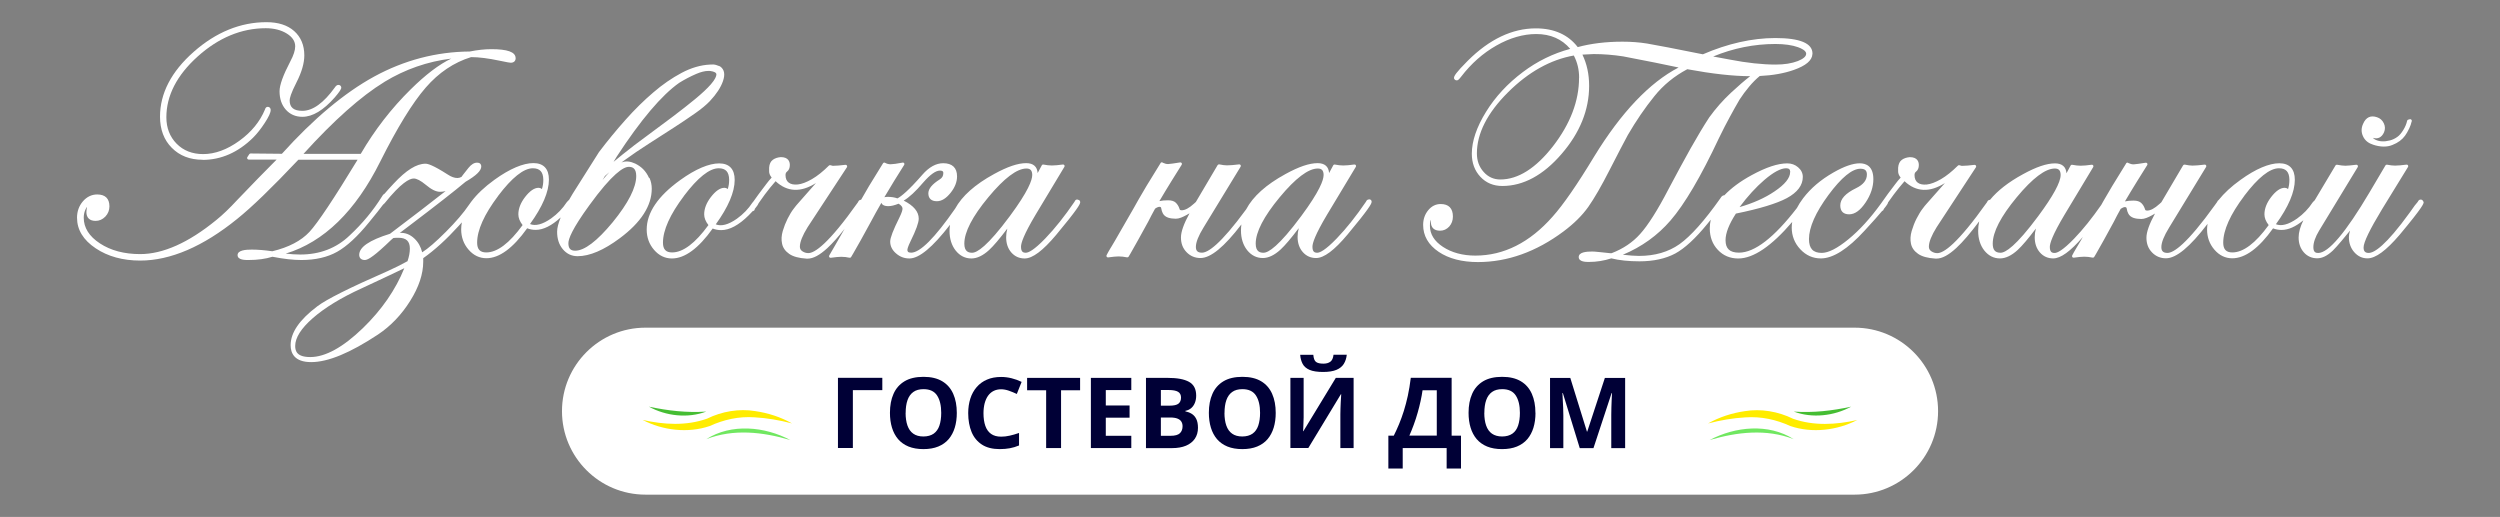
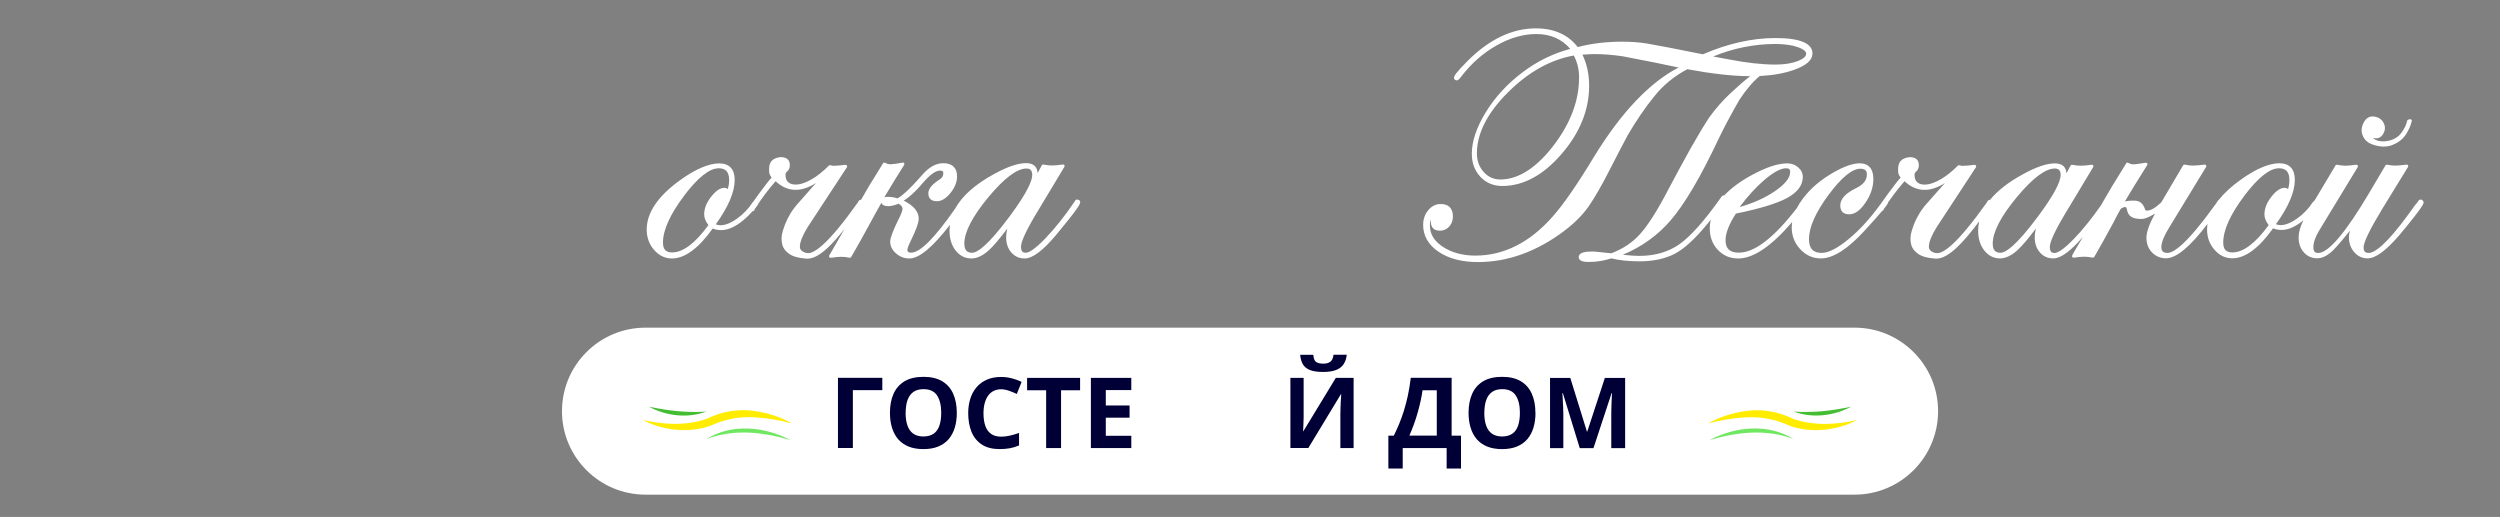
<svg xmlns="http://www.w3.org/2000/svg" id="_Слой_1" version="1.1" viewBox="0 0 405.75 83.9">
  <rect x="0" y="0" width="405.75" height="83.9" fill="#808080" stroke="none" />
  <defs>
    <style> .st0 { fill: #70e760; } .st1 { fill: #fff; } .st2 { fill: #000036; } .st3 { fill: #45bd33; } .st4 { fill: #ffec00; } </style>
  </defs>
  <g>
-     <path class="st1" d="M32.87,25.95c3.01,0,5.76-1.21,8.18-3.58.67-.67,1.31-1.48,1.92-2.42.66-1.01.96-1.67.96-2.09,0-.38-.25-.52-.47-.52-.13,0-.37.06-.45.42-.81,1.97-2.22,3.69-4.19,5.11-1.97,1.42-3.94,2.14-5.85,2.14-1.76,0-3.21-.57-4.31-1.69s-1.66-2.56-1.66-4.29c0-3.51,1.71-6.83,5.08-9.86,3.38-3.04,7.1-4.59,11.05-4.59,1.35,0,2.51.3,3.44.88.89.56,1.34,1.25,1.34,2.06,0,.64-.26,1.45-.78,2.42-1.18,2.26-1.76,3.86-1.76,4.88,0,1.21.34,2.21,1.01,2.97.68.77,1.58,1.17,2.7,1.17,1.65,0,3.42-1.06,5.27-3.17.69-.81.93-1.19,1-1.41.03-.04.04-.09.04-.13,0-.28-.19-.47-.47-.47-.21,0-.41.15-.58.42-1.81,2.51-3.58,3.79-5.26,3.79-1.41,0-2.07-.54-2.07-1.7,0-.34.19-1.12,1.11-2.92.84-1.64,1.27-3.12,1.27-4.38,0-1.65-.56-2.98-1.65-3.95-1.08-.96-2.59-1.44-4.49-1.44-4.22,0-8.19,1.62-11.82,4.82-3.63,3.2-5.46,6.74-5.46,10.51,0,2.08.64,3.79,1.91,5.06,1.26,1.28,2.94,1.94,4.99,1.94v.02Z" />
-     <path class="st1" d="M105.33,28.86c-.24-.54-.56-1.01-.94-1.4-.37-.37-.79-.66-1.29-.91-.79-.37-1.56-.47-2.25-.17.14-.11.28-.21.43-.32,1.28-.93,2.64-1.86,4.04-2.75,1.41-.9,2.75-1.76,4.03-2.59,1.15-.74,2.28-1.5,3.47-2.33,1.03-.72,1.83-1.39,2.39-1.98,1.07-1.14,1.78-2.23,2.13-3.25.38-1.11.23-1.9-.48-2.39-.21-.09-.44-.17-.65-.23-.27-.08-.61-.1-.97-.06-1.51.07-3.06.52-4.62,1.35-1.56.83-3.12,1.9-4.61,3.19-1.5,1.28-2.98,2.73-4.51,4.45-1.45,1.63-2.9,3.38-4.29,5.22l-4.27,6.76c-.21.34-.4.67-.58.99-.1.07-.22.2-.39.4-.65,1-1.5,1.88-2.52,2.61-1.41.99-2.57,1.27-3.43.91,2.03-2.81,3.07-5.24,3.07-7.21,0-1.75-.87-2.68-2.52-2.68s-3.83.91-6.31,2.7c-1.61,1.16-2.85,2.34-3.75,3.53-.01,0-.03.03-.04.05-.13.17-.26.35-.38.53-.84,1.24-2.08,2.7-3.73,4.35s-2.87,2.7-3.84,3.32c-.22-.9-.65-1.66-1.27-2.24-.69-.66-1.49-.97-2.36-.91.63-.48,1.15-.87,1.56-1.18,4.37-3.31,7.36-5.65,9.11-7.12,1.74-1.01,2.55-1.8,2.55-2.49,0-.01,0-.05-.01-.07,0-.16-.09-.54-.68-.54-.47,0-.93.28-1.39.85l-.86,1.09-.28.38c-.23.11-.44.17-.65.17-.47,0-.99-.18-1.55-.55-2.48-1.59-3.27-1.77-3.64-1.77-1.45,0-3.13,1.05-5.15,3.22-.66.7-1.14,1.24-1.5,1.66-.19.09-.33.29-.42.46-1.41,2.26-3.17,4.39-5.26,6.33-2.13,2.04-4.82,3.07-7.99,3.07-.73,0-1.52-.05-2.36-.15,6.18-1.87,11.34-6.89,15.35-14.95,2.75-5.49,5.23-9.53,7.38-12,2.1-2.42,4.58-4.09,7.36-4.94,1.26,0,2.82.2,4.61.58,1.36.29,1.69.33,1.83.33.49,0,.79-.28.79-.74,0-.02,0-.04-.01-.06-.04-.94-1.33-1.4-3.93-1.4-1.07,0-2.27.13-3.51.38-5.43.04-10.64,1.41-15.5,4.06-4.83,2.64-9.87,6.86-14.99,12.54-1.96-.03-3.57-.05-5.08-.05-.08,0-.16.04-.21.11l-.32.49c-.05.08-.05.18,0,.26s.13.13.22.13h4.54l-.38.38c-1.55,1.55-3.57,3.62-6.01,6.17-1.23,1.33-2.38,2.44-3.43,3.28-4.48,3.66-8.63,5.51-12.33,5.51-2.58,0-4.78-.58-6.54-1.74-1.74-1.14-2.62-2.54-2.62-4.17,0-.43.08-.86.25-1.25.2-.48.31-.49.28-.48,0,.1-.01.13-.02.15-.02.03-.03.07-.03.1l-.05.56c0,.93.53,1.44,1.49,1.44.61,0,1.13-.23,1.59-.7.44-.47.66-1.03.66-1.66,0-1.26-.68-1.93-1.98-1.93-.9,0-1.69.38-2.33,1.12-.63.74-.95,1.63-.95,2.65,0,1.96,1.02,3.63,3.03,4.97,1.97,1.32,4.4,1.99,7.22,1.99,4.91,0,10.2-2.27,15.73-6.75,2.37-1.9,5.63-5.05,9.95-9.62h9.61c-3.86,6.35-6.49,10.29-7.82,11.72-1.34,1.44-3.36,2.5-6.02,3.14-1.25-.18-2.37-.27-3.34-.27s-2.3.09-2.3.9,1.28.79,1.76.79c1.47,0,2.78-.18,3.9-.53,1.85.36,3.38.53,4.69.53,2.28,0,4.23-.45,5.8-1.33,1.59-.89,3.35-2.52,5.21-4.82,1.08-1.31,1.78-2.2,2.24-2.82.07-.06.15-.13.26-.24,2.67-3.32,4.04-4.02,4.73-4.02.47,0,1.13.34,1.95,1.02.91.77,1.67,1.14,2.32,1.14.29,0,.59-.04.9-.12-2.34,1.84-5.31,4.13-9.02,6.93-3.37,1.05-5,2.17-5,3.42,0,.53.34.84.9.84.37,0,1.09-.27,3.36-2.39l.96-.91.32-.27c.22-.03.5-.04.82-.04,1.27,0,1.86.56,1.86,1.75,0,.64-.13,1.33-.38,2.05-.99.55-2.09,1.1-3.25,1.62-6.17,2.7-9.9,4.57-11.4,5.71-2.91,2.2-4.32,4.27-4.32,6.31,0,1.25.58,2.74,3.33,2.74s6.34-1.5,10.84-4.47c2.07-1.38,3.83-3.22,5.23-5.46,1.41-2.24,2.12-4.38,2.12-6.37v-.57c1.86-1.31,3.78-3.06,5.72-5.2.2-.22.38-.42.55-.61-.07.38-.11.76-.11,1.13,0,1.27.4,2.38,1.2,3.3.79.92,1.77,1.39,2.89,1.39,2.09,0,4.32-1.63,6.62-4.86.42.17.88.26,1.38.26,1.25,0,2.61-.69,4.06-2.02-.38.94-.58,1.71-.58,2.31,0,1.17.3,2.09.92,2.84.63.76,1.44,1.14,2.41,1.14,1.95,0,4.25-.98,6.85-2.92,3.44-2.56,5.18-5.26,5.18-8.04,0-.61-.12-1.19-.37-1.75h-.07ZM100.1,25.41c3.89-5.96,7.31-9.99,10.14-11.97.87-.54,1.8-1.03,2.75-1.44.74-.32,1.41-.49,1.99-.49.1,0,.19,0,.29.01.68.09,1.02.29,1,.58-.01.27-.18.76-.89,1.58-.61.7-1.47,1.5-2.56,2.4-1.03.85-2.23,1.79-3.67,2.88-1.34,1.01-2.72,2.04-4.14,3.08-1.34.97-2.7,2.01-4.04,3.09h0c-.48.39-.94.77-1.39,1.14,0,0,.52-.86.52-.86ZM97.79,29.22l.39-.65c.24-.21.49-.42.73-.63-.33.34-.7.77-1.12,1.28ZM92.25,39.47c0-.68.59-2.3,3.41-6.17,3.73-5.14,5.54-6.22,6.39-6.22.52,0,1.21.15,1.21,1.48,0,1.88-1.29,4.41-3.83,7.52-2.53,3.06-4.58,4.61-6.08,4.61-.76,0-1.1-.37-1.1-1.21h0ZM80.84,31.8c2.25-2.98,4.15-4.49,5.64-4.49,1.14,0,1.68.59,1.7,1.84v.07c0,.52-.07,1-.23,1.47-.18-.17-.4-.21-.54-.21-.69,0-1.43.51-2.2,1.51-.72.94-1.08,1.88-1.08,2.8,0,.58.23,1.15.69,1.74-2.14,2.95-4.12,4.44-5.9,4.44-1.01,0-1.48-.51-1.48-1.59,0-2.03,1.15-4.58,3.41-7.58h0ZM50.75,51.65c1.93-1.69,4.6-3.33,7.94-4.85,3.69-1.72,5.91-2.77,6.93-3.27-1.42,3.51-3.68,6.78-6.73,9.73-3.22,3.11-6.09,4.69-8.53,4.69-2.17,0-2.45-.96-2.45-1.8,0-1.33.95-2.84,2.83-4.49h.01ZM62.39,13.29c3.37-2.05,7.01-3.31,10.85-3.78-1.96.93-4.16,2.6-6.58,4.99-3.12,3.07-5.85,6.59-8.11,10.47h-9.29c4.92-5.43,9.34-9.36,13.14-11.68h0Z" />
    <path class="st1" d="M174.87,32.37c-.15,0-.37.07-.48.38-1.6,2.35-3.19,4.34-4.73,5.94-1.86,1.93-2.75,2.33-3.17,2.33-.47,0-.78-.17-.78-.99,0-.56.42-1.92,2.39-5.22l4.65-7.73c.05-.08.05-.19,0-.27s-.15-.12-.24-.11c-.72.1-1.33.16-1.8.16-.4,0-.86-.05-1.36-.15-.11-.02-.22.03-.27.13l-.67,1.25c-.07-1.05-.71-1.61-1.86-1.61-1.35,0-3.05.58-5.2,1.76-3.1,1.69-5.21,3.57-6.33,5.62-3.29,4.74-5.69,7.15-7.14,7.15-.54,0-.61-.22-.61-.45,0-.14.07-.5.51-1.4.89-1.81,1.33-3.02,1.33-3.68,0-1.12-.82-2.1-2.44-2.92.88-.51,1.94-1.49,3.19-2.96,1.11-1.27,2.01-1.91,2.68-1.91.56,0,.56.26.56.4,0,.46-.18.78-.58,1.03-1.24.78-1.85,1.52-1.85,2.26,0,.83.49,1.28,1.38,1.28.77,0,1.5-.45,2.23-1.36.7-.88,1.05-1.77,1.05-2.67,0-1.4-.78-2.14-2.25-2.14-1.16,0-2.3.63-3.38,1.87-2.26,2.59-3.44,3.53-4.05,3.84-.47-.17-.99-.25-1.56-.25-.23,0-.41.02-.56.06.5-.86,1.04-1.75,1.6-2.66l1.62-2.59c.05-.08.05-.19,0-.27-.06-.08-.16-.13-.25-.1-.95.18-1.61.27-1.95.27-.32,0-.63-.08-.91-.24-.12-.06-.26-.03-.33.09l-2.27,3.69c-.51.88-.94,1.61-1.29,2.23h-.02c-.15,0-.37.07-.47.38-4.84,6.84-7.06,8.27-8.07,8.27-.34,0-.67-.1-.97-.3-.28-.19-.4-.43-.4-.75,0-.74.42-1.81,1.26-3.16l6.38-9.73c.05-.08.05-.19,0-.27s-.15-.13-.24-.12c-.83.1-1.49.16-1.97.16h-.11c-.09-.04-.21-.07-.37-.1-.09-.02-.17,0-.24.07-.95.95-1.88,1.69-2.76,2.2-.87.5-1.64.79-2.28.86-.64.06-1.12-.03-1.48-.3-.34-.25-.52-.66-.52-1.23,0-.25.08-.43.25-.56.3-.23.45-.59.45-1.07s-.19-1.28-1.46-1.28h0c-.52.04-.94.18-1.29.43-.36.26-.57.69-.61,1.28v.62c0,.31.13.64.41.99-.29.32-.61.69-.91,1.1-.42.54-.82,1.08-1.22,1.62-.25.33-.53.73-.86,1.2-.04.05-.08.09-.13.15-.65,1-1.5,1.88-2.52,2.61-1.4.99-2.57,1.27-3.43.91,2.03-2.81,3.07-5.24,3.07-7.21,0-1.75-.87-2.68-2.52-2.68s-3.83.91-6.31,2.7c-3.62,2.6-5.45,5.3-5.45,8.04,0,1.27.4,2.38,1.2,3.3.79.92,1.77,1.39,2.89,1.39,2.09,0,4.32-1.63,6.62-4.86.42.17.88.26,1.38.26,1.36,0,2.86-.81,4.45-2.39.27-.27.48-.49.67-.7h.05c.07-.02.24-.09.27-.26v-.08c.38-.45.55-.73.62-.92.31-.45.64-.92,1.01-1.42.57-.77,1.17-1.5,1.76-2.17,1.89,1.77,4.08,1.86,6.55.3l-2.96,3.36c-.13.13-.37.43-.67.83-.32.41-.63.92-.98,1.61-.31.62-.57,1.29-.78,1.99-.21.73-.25,1.42-.11,2.04.13.66.52,1.22,1.15,1.66.62.44,1.57.7,2.83.78h.17c.91,0,1.96-.57,3.21-1.72.84-.78,1.78-1.84,2.79-3.12l-1.59,2.77c-.32.56-.63,1.08-.9,1.55-.05.08-.05.19,0,.27s.15.12.24.11c.72-.1,1.29-.16,1.69-.16.46,0,.92.05,1.35.15.1.02.22-.02.27-.12l.32-.54c.71-1.21,1.65-2.9,2.87-5.15.52-.98,1.09-2.01,1.72-3.1.09.26.37.54,1.13.54.45,0,1-.13,1.66-.4.42.25.64.52.64.8,0,.2-.09.61-.51,1.46-1.01,2.03-1.49,3.27-1.49,3.89,0,.73.32,1.38.95,1.92.63.55,1.34.82,2.17.82,1.58,0,3.75-1.8,6.59-5.47-.05.33-.08.66-.08,1,0,1.28.34,2.35,1,3.19.68.85,1.54,1.28,2.55,1.28.91,0,1.88-.46,2.87-1.37.74-.68,1.71-1.83,2.96-3.48-.13.49-.19.96-.19,1.41,0,1,.28,1.83.84,2.47.57.65,1.3.97,2.16.97,1.28,0,2.95-1.25,5.11-3.82,3.46-4.15,3.85-4.94,3.89-5.21,0-.03.02-.06.02-.09,0-.25-.16-.41-.41-.41l-.04-.05ZM157.77,41.02c-.54,0-1.26-.15-1.26-1.48,0-1.88,1.31-4.41,3.89-7.52,2.57-3.1,4.65-4.67,6.19-4.67.63,0,.92.31.94.99v.07c0,.8-.63,2.61-3.63,6.66-3.65,4.92-5.34,5.95-6.12,5.95h-.01ZM111,31.8c2.25-2.98,4.15-4.49,5.64-4.49,1.14,0,1.68.59,1.7,1.84v.07c0,.52-.07,1-.23,1.47-.18-.17-.4-.21-.54-.21-.69,0-1.43.51-2.2,1.51-.72.94-1.08,1.88-1.08,2.8,0,.58.23,1.15.69,1.74-2.14,2.95-4.13,4.44-5.9,4.44-1.01,0-1.48-.51-1.48-1.59,0-2.03,1.15-4.58,3.41-7.58h0Z" />
-     <path class="st1" d="M222.17,32.37c-.15,0-.36.07-.48.38-1.6,2.35-3.19,4.34-4.73,5.94-1.86,1.93-2.75,2.33-3.17,2.33-.47,0-.78-.17-.78-.99,0-.56.42-1.92,2.39-5.22l4.65-7.73c.05-.08.05-.19,0-.27s-.14-.12-.24-.11c-.72.1-1.33.16-1.8.16-.4,0-.85-.05-1.36-.15-.11-.02-.22.03-.27.13l-.67,1.25c-.07-1.05-.71-1.61-1.86-1.61-1.35,0-3.05.58-5.2,1.76-3.16,1.72-5.3,3.65-6.4,5.74-4.23,5.77-6.23,7.03-7.17,7.03-.69,0-.99-.28-.99-.94,0-.75.42-1.81,1.26-3.17l6-9.84c.05-.08.05-.19,0-.27s-.14-.12-.24-.11c-.81.1-1.49.16-1.97.16-.32,0-.74-.05-1.25-.16-.1-.02-.21.03-.27.12l-3.53,5.98-.31.28c-.78.71-1.45,1.07-1.99,1.07-.1,0-.19-.02-.27-.06,0,0-.07-.05-.14-.32-.12-.33-.3-.6-.55-.85-.27-.26-.69-.39-1.25-.39-.53,0-1,.04-1.41.13.62-1.05,1.28-2.15,2-3.31l1.62-2.59c.05-.08.05-.19,0-.27s-.15-.12-.24-.11c-.37.05-.7.1-.98.15l-.27.04c-.36.05-.58.08-.72.08-.27,0-.54-.07-.84-.21,0,0,0-.01-.02-.02-.1-.08-.24-.07-.33.02h0s-.04.06-.05.09l-2.24,3.64c-.47.79-.88,1.49-1.22,2.08l-.24.42c-.24.42-.44.77-.6,1.07l-3.08,5.35c-.19.33-.37.63-.55.93l-.18.29c-.25.42-.46.79-.63,1.13-.04.08-.03.18.02.26s.15.11.24.1c.72-.1,1.29-.16,1.69-.16.43,0,.87.05,1.36.15.1.02.21-.02.27-.12l.32-.54c.36-.61.77-1.34,1.24-2.2.47-.85,1.01-1.83,1.63-2.96.33-.66.69-1.34,1.1-2.08.15-.11.29-.19.45-.25.15-.06.28-.07.4-.03.04,0,.13.05.16.27.04.27.12.51.24.75.17.34.47.58.88.72.35.11.77.17,1.24.17.26,0,.54-.06.85-.18.28-.11.58-.25.9-.43l.47-.27c-.93,1.71-1.39,3-1.39,3.92,0,.98.3,1.76.91,2.39s1.37.95,2.26.95c1.65,0,3.84-1.79,6.64-5.45-.04.32-.07.65-.07.98,0,1.28.34,2.35,1,3.19.68.85,1.54,1.28,2.55,1.28.91,0,1.88-.46,2.87-1.37.74-.68,1.71-1.83,2.96-3.48-.13.49-.19.96-.19,1.41,0,1,.28,1.83.84,2.47.57.65,1.3.97,2.16.97,1.28,0,2.96-1.25,5.11-3.82,3.46-4.15,3.85-4.94,3.89-5.21,0-.03.02-.06.02-.09,0-.25-.16-.41-.41-.41l-.03.02ZM205.06,41.02c-.54,0-1.26-.15-1.26-1.48,0-1.88,1.31-4.41,3.89-7.52,2.57-3.1,4.65-4.67,6.19-4.67.63,0,.92.31.94.99v.07c0,.8-.63,2.61-3.63,6.66-3.65,4.92-5.34,5.95-6.12,5.95h-.01Z" />
    <path class="st1" d="M393.27,32.67c-.05-.17-.19-.28-.39-.28-.15,0-.35.07-.49.39l-.48.58-.81,1.14c-3.91,5.41-5.78,6.55-6.66,6.55-.58,0-.83-.27-.83-.89,0-.84,1.01-2.92,2.99-6.19l4.22-6.87c.05-.08.05-.19,0-.27s-.14-.12-.24-.11c-.78.1-1.42.16-1.86.16-.36,0-.8-.05-1.3-.15-.1-.02-.21.03-.26.12l-2.59,4.38c-3.86,6.52-6.66,9.83-8.33,9.83-.39,0-.78-.11-.78-.94,0-.75.31-1.65.93-2.68l6.27-10.32c.05-.08.05-.19,0-.27s-.16-.12-.24-.11c-.8.1-1.42.16-1.75.16-.36,0-.81-.05-1.36-.16-.1-.02-.21.03-.26.12l-3.38,5.66c-.09.08-.2.18-.34.35-.65,1-1.5,1.88-2.52,2.61-1.41.99-2.57,1.27-3.43.91,2.04-2.81,3.07-5.24,3.07-7.21,0-1.75-.87-2.68-2.52-2.68s-3.83.91-6.3,2.7c-1.5,1.07-2.67,2.17-3.55,3.27-.09.05-.18.15-.24.31,0,0,0,0-.01.02-.12.17-.25.33-.36.5-4.58,6.38-6.71,7.75-7.69,7.75-.68,0-.99-.29-.99-.94,0-.75.42-1.81,1.26-3.17l6-9.84c.05-.08.05-.19,0-.27s-.15-.13-.24-.11c-.81.1-1.49.16-1.97.16-.32,0-.74-.05-1.25-.16-.1-.02-.21.03-.27.12l-3.53,5.99-.31.28c-.78.71-1.45,1.07-1.99,1.07-.1,0-.19-.02-.27-.06,0,0-.07-.05-.14-.32-.12-.33-.3-.61-.55-.85-.27-.26-.69-.39-1.25-.39-.53,0-.99.04-1.4.13.62-1.05,1.28-2.15,2-3.31l1.62-2.59c.05-.08.05-.19,0-.27s-.16-.12-.24-.11c-.37.05-.7.1-.98.15l-.27.04c-.36.05-.58.08-.72.08-.27,0-.54-.07-.84-.21,0,0-.01-.01-.02-.02-.1-.08-.25-.07-.33.03h0s-.04.06-.05.09l-2.24,3.64c-.47.79-.88,1.49-1.22,2.08l-.21.36c-.12.22-.24.42-.34.61-1.49,2.14-2.97,3.99-4.4,5.47-1.86,1.93-2.75,2.33-3.17,2.33-.47,0-.78-.17-.78-.99,0-.56.42-1.92,2.39-5.22l4.65-7.73c.05-.08.05-.19,0-.27s-.14-.12-.24-.11c-.72.1-1.33.16-1.8.16-.4,0-.86-.05-1.36-.15-.11-.02-.22.03-.27.13l-.67,1.25c-.07-1.05-.71-1.61-1.86-1.61-1.35,0-3.05.58-5.2,1.76-2.35,1.28-4.13,2.67-5.35,4.16h-.01c-.15,0-.37.07-.47.38-4.85,6.84-7.06,8.27-8.07,8.27-.35,0-.66-.1-.97-.3-.28-.19-.4-.43-.4-.75,0-.75.42-1.81,1.26-3.16l6.38-9.73c.05-.08.05-.19,0-.27s-.15-.13-.24-.12c-.83.1-1.49.16-1.97.16h-.11c-.09-.04-.21-.07-.37-.1-.09-.02-.17,0-.24.07-.96.95-1.88,1.69-2.76,2.2-.87.5-1.64.79-2.28.86-.63.06-1.12-.03-1.48-.3-.34-.25-.52-.67-.52-1.23,0-.25.08-.43.25-.56.3-.23.45-.59.45-1.07s-.19-1.28-1.46-1.28h0c-.52.04-.94.18-1.29.43-.36.26-.56.69-.61,1.28v.62c0,.31.13.64.41.99-.3.32-.61.7-.91,1.1-.4.52-.79,1.03-1.17,1.55l-.05.07c-.3.41-.66.91-1.09,1.53-1.71,2.36-3.48,4.31-5.26,5.76-1.79,1.47-3.25,2.21-4.33,2.21-1.41,0-2.07-.71-2.07-2.24,0-1.91,1.07-4.32,3.17-7.17,2.09-2.82,3.83-4.25,5.18-4.25.73,0,1.05.29,1.05.94,0,.91-.57,1.64-1.75,2.21-1.73.84-2.57,1.76-2.57,2.81,0,.94.5,1.44,1.44,1.44s1.81-.65,2.67-1.92c.84-1.25,1.26-2.53,1.26-3.79,0-2.12-1.2-2.57-2.2-2.57-1.12,0-2.56.5-4.28,1.49-2.08,1.19-3.68,2.56-4.91,4.17-.41.54-.75,1.07-1.02,1.6-3.7,4.8-6.86,7.24-9.4,7.24-1.49,0-2.18-.64-2.18-2.02,0-1.16.57-2.61,1.68-4.32,3.84-.78,6.62-1.63,8.27-2.51,1.72-.93,2.59-2.09,2.59-3.44,0-.61-.26-1.14-.77-1.57-.49-.42-1.08-.63-1.75-.63-1.53,0-3.43.63-5.8,1.92-1.85,1.01-3.31,2.1-4.41,3.26h-.02c-.17,0-.41.09-.63.49-2.57,3.64-4.8,6.14-6.64,7.45-1.79,1.26-3.99,1.9-6.56,1.9-.68,0-1.58-.07-2.63-.19,3.05-1.27,5.65-3.14,7.73-5.55,2.3-2.65,4.95-7.16,7.88-13.4.66-1.35,1.21-2.43,1.73-3.37.54-1.01,1.09-1.98,1.61-2.87.47-.72.98-1.41,1.55-2.09.55-.66,1.13-1.24,1.72-1.73,2.11-.1,3.96-.43,5.52-.98,1.99-.7,2.98-1.55,3.03-2.58,0-.02.01-.05.01-.08,0-1.67-2.03-2.52-6.03-2.52-3.75,0-7.71.89-11.76,2.64-4.42-.89-7.73-1.53-9.07-1.75-1.26-.2-2.56-.3-3.99-.3-2.67,0-5.11.3-7.25.88-1.55-2.02-3.84-3.04-6.8-3.04-3.84,0-7.55,1.77-11.05,5.26-1.96,1.96-2.23,2.49-2.23,2.77,0,.03,0,.06,0,.09.08.21.24.32.46.32.18,0,.33-.13.69-.59,1.63-2.13,3.56-3.84,5.74-5.07,2.17-1.23,4.34-1.86,6.45-1.86,2.32,0,4.17.81,5.52,2.41-2.76.74-5.35,2-7.68,3.76-2.47,1.85-4.48,4.02-5.98,6.45-1.53,2.47-2.31,4.77-2.31,6.81,0,1.5.47,2.76,1.39,3.74.92.99,2.12,1.49,3.56,1.49,3.41,0,6.65-1.75,9.62-5.2,2.97-3.43,4.47-7.15,4.47-11.05,0-1.88-.37-3.58-1.09-5.07.99-.06,1.61-.09,1.82-.09,1.58,0,3.2.13,4.81.38,3.83.73,6.84,1.34,8.98,1.8-4.73,2.46-9.33,7.31-13.69,14.43-2.75,4.55-5.03,7.85-6.78,9.8-3.69,4.18-7.9,6.3-12.51,6.3-2.06,0-3.84-.48-5.27-1.42-1.4-.92-2.11-2.06-2.11-3.41,0-.62.08-.88.13-.98,0,.07.02.17.02.33,0,.93.53,1.44,1.49,1.44.58,0,1.08-.23,1.49-.67.4-.45.6-.99.6-1.63,0-1.33-.68-2.03-1.98-2.03-.8,0-1.48.34-2.03,1.01-.54.66-.82,1.46-.82,2.38,0,1.77.85,3.24,2.52,4.37,1.63,1.1,3.78,1.66,6.38,1.66,4.79,0,9.46-1.67,13.88-4.97,1.69-1.26,3.04-2.6,4.02-3.98.98-1.39,2.15-3.42,3.48-6.03,1.42-2.78,2.36-4.57,2.94-5.64,1.33-2.29,2.78-4.41,4.3-6.29,1.45-1.81,3.25-3.28,5.35-4.39,4.06.75,7.49,1.13,10.21,1.13-.94.73-1.96,1.61-3.11,2.68-1.3,1.21-2.48,2.55-3.53,4-.95,1.45-1.97,3.16-3.04,5.06-1.08,1.94-2.29,4.15-3.57,6.58-.88,1.7-1.72,3.18-2.5,4.41-.77,1.21-1.48,2.19-2.12,2.89-1.21,1.36-2.77,2.4-4.62,3.11h-.25c-.45-.04-.86-.09-1.22-.13l-.59-.06c-.56-.06-.87-.08-1.08-.08-.94,0-2.2.09-2.2.9s1.25.79,1.66.79c1.24,0,2.46-.2,3.63-.58,1.28.32,2.82.48,4.58.48,2.27,0,4.22-.43,5.8-1.27,1.55-.85,3.26-2.42,5.22-4.82.19-.24.37-.46.54-.67-.1.46-.16.93-.16,1.41,0,1.4.44,2.57,1.31,3.49.87.93,1.98,1.4,3.31,1.4,2.46,0,5.41-2.01,8.76-5.93-.05.3-.08.61-.08.91,0,1.35.47,2.54,1.39,3.52.92.99,2.05,1.49,3.34,1.49,1.98,0,4.37-1.52,7.1-4.51,1.4-1.52,2.29-2.52,2.84-3.19.07-.03.22-.09.25-.25v-.04c.65-.8.71-.99.71-1.09.28-.41.59-.84.92-1.28.58-.77,1.17-1.5,1.76-2.17,1.89,1.77,4.08,1.86,6.55.3l-2.96,3.35c-.16.16-.46.54-.67.83-.32.41-.62.92-.98,1.61-.31.61-.57,1.28-.78,1.99-.21.73-.25,1.42-.12,2.04.13.66.52,1.22,1.15,1.66.62.44,1.57.7,2.83.78h.17c.91,0,1.96-.57,3.21-1.72,1.09-1.01,2.34-2.48,3.72-4.33-.11.51-.17,1.02-.17,1.55,0,1.28.34,2.35,1,3.19.68.85,1.54,1.28,2.54,1.28.91,0,1.88-.46,2.87-1.37.74-.68,1.71-1.83,2.96-3.48-.13.49-.19.96-.19,1.41,0,1,.28,1.83.84,2.47.57.65,1.3.97,2.16.97,1.22,0,2.8-1.15,4.81-3.48l-.38.66c-.18.32-.37.62-.54.91l-.18.3c-.25.42-.46.79-.63,1.13-.04.08-.03.18.02.26.05.08.14.11.24.1.72-.1,1.29-.16,1.69-.16.43,0,.88.05,1.36.15.1.02.21-.02.27-.12l.32-.54c.36-.61.77-1.34,1.24-2.2.47-.85,1.01-1.83,1.62-2.96.33-.66.69-1.35,1.11-2.09.15-.1.28-.18.43-.24s.28-.07.4-.03c.03,0,.13.05.16.27.04.27.12.51.24.75.17.34.47.58.88.72.35.11.77.17,1.24.17.26,0,.54-.06.85-.18.28-.11.58-.25.9-.43l.47-.27c-.93,1.71-1.39,3-1.39,3.92,0,.98.3,1.76.91,2.39.61.63,1.37.95,2.26.95,1.67,0,3.89-1.84,6.75-5.59-.04.3-.08.6-.08.9,0,1.27.4,2.38,1.2,3.3.79.92,1.76,1.39,2.89,1.39,2.09,0,4.32-1.63,6.62-4.86.42.17.88.26,1.38.26,1.1,0,2.29-.53,3.54-1.57-.51,1.03-.77,1.97-.77,2.79,0,.96.28,1.77.84,2.41s1.31.97,2.16.97,1.66-.41,2.56-1.26c.38-.38.86-.91,1.42-1.58.4-.46.85-1.02,1.37-1.66-.13.4-.19.76-.19,1.07,0,.96.29,1.78.87,2.44.59.67,1.31,1,2.14,1,1.32,0,3.02-1.25,5.22-3.82,3.9-4.67,3.9-5.08,3.9-5.3,0-.04-.01-.08-.04-.12l-.06-.03ZM364.23,31.8c2.25-2.98,4.15-4.49,5.64-4.49,1.14,0,1.68.59,1.7,1.84v.07c0,.52-.07,1-.22,1.47-.19-.17-.4-.21-.55-.21-.69,0-1.43.51-2.2,1.51-.72.94-1.08,1.88-1.08,2.8,0,.58.23,1.15.69,1.74-2.14,2.95-4.13,4.44-5.9,4.44-1.01,0-1.48-.51-1.48-1.59,0-2.03,1.15-4.58,3.41-7.58h-.01ZM324.68,41.02c-.87,0-1.26-.46-1.26-1.48,0-1.88,1.31-4.41,3.89-7.52,2.57-3.1,4.65-4.67,6.19-4.67.63,0,.92.31.94.99v.07c0,1.16-1.22,3.41-3.63,6.66-3.65,4.92-5.34,5.95-6.12,5.95h-.01ZM290.54,27.93c0,.95-.85,2.01-2.54,3.14-1.56,1.06-3.47,1.91-5.67,2.54,1.31-1.76,2.67-3.24,4.03-4.41,1.47-1.25,2.65-1.89,3.52-1.89.45,0,.65.16.67.55v.07h0ZM288.2,10.48c-2.17,0-4.68-.27-7.46-.81-1.15-.22-2.06-.39-2.69-.5,3.27-1.35,6.66-2.03,10.1-2.03,1.48,0,2.72.18,3.67.52.58.21,1.27.55,1.32,1.01v.06c0,.43-.46.82-1.35,1.18-.99.38-2.19.57-3.59.57h0ZM256.28,12.63c0,3.74-1.42,7.47-4.22,11.09-2.79,3.59-5.67,5.41-8.56,5.41-1.07,0-1.98-.41-2.7-1.22-.74-.83-1.1-1.82-1.1-3.02,0-3.23,1.69-6.56,5.04-9.9,3.31-3.3,6.91-5.31,10.69-5.98.58,1.11.86,2.3.86,3.61h0Z" />
    <path class="st1" d="M385.08,23.46c.64.22,1.25.33,1.81.33.5,0,.96-.08,1.39-.26.91-.35,1.6-.87,2.06-1.51.22-.29.43-.67.68-1.18.19-.41.32-.78.38-1.09.01-.02.03-.04.03-.07.03-.09,0-.19-.06-.25l-.02-.02c-.07-.07-.17-.09-.26-.06-.02,0-.04.02-.06.03l-.15.03c-.1.02-.18.09-.2.19-.11.5-.31.99-.62,1.49-.32.52-.63.89-.96,1.12-.37.27-.76.46-1.21.58-.47.12-.9.17-1.28.15-.4-.02-.76-.11-1.09-.27-.16-.08-.29-.18-.4-.3.8.25,1.44-.07,1.81-.9.21-.49.19-1-.04-1.47-.23-.48-.6-.81-1.09-.97-1.03-.36-1.81,0-2.26,1.05-.32.68-.33,1.36-.03,2.02s.83,1.12,1.58,1.35h-.01Z" />
  </g>
  <g>
    <g>
      <path class="st1" d="M300.99,53.18H104.76c-7.48,0-13.55,6.07-13.55,13.55s6.07,13.55,13.55,13.55h196.24c7.48,0,13.55-6.07,13.55-13.55s-6.07-13.55-13.55-13.55h-.01Z" />
      <g>
        <path class="st4" d="M104.29,68.15c3.49.79,7.09.99,10.46-.2,2.42-1.19,5.22-1.66,7.82-1.23,2.11.31,4.15.97,5.97,2-2.02-.52-4.05-.88-6.07-.99-2.57-.18-5.02.38-7.3,1.42-3.54,1.2-7.62.71-10.88-1h0Z" />
        <path class="st3" d="M105.31,66c3.1.66,6.15,1.01,9.31.8-2.99,1.13-6.53.73-9.31-.8h0Z" />
        <path class="st0" d="M114.62,71.28c4.09-2.6,9.51-2.06,13.65.14-4.47-1.32-9.21-1.86-13.65-.14h0Z" />
        <path class="st4" d="M301.46,68.15c-3.27,1.71-7.34,2.2-10.88,1-2.28-1.04-4.72-1.59-7.3-1.41-2.02.11-4.05.46-6.07.99,1.82-1.03,3.86-1.69,5.97-2,2.6-.43,5.4.04,7.82,1.23,3.36,1.19,6.97.99,10.46.2h0Z" />
        <path class="st3" d="M300.44,66c-2.78,1.52-6.32,1.92-9.31.8,3.16.22,6.21-.13,9.31-.8h0Z" />
        <path class="st0" d="M291.12,71.28c-4.43-1.72-9.18-1.17-13.65.14,4.14-2.2,9.56-2.75,13.65-.14h0Z" />
      </g>
    </g>
    <g>
      <path class="st2" d="M143.2,61.33v1.99h-4.78v9.39h-2.42v-11.39h7.2Z" />
      <path class="st2" d="M155.29,67.01c0,.88-.11,1.68-.33,2.4s-.55,1.34-.99,1.86c-.44.52-1.01.92-1.69,1.2-.68.28-1.49.42-2.41.42s-1.73-.14-2.42-.42c-.68-.28-1.24-.68-1.69-1.2-.44-.52-.77-1.14-.99-1.86s-.33-1.52-.33-2.41c0-1.18.19-2.21.58-3.08.39-.88.98-1.55,1.79-2.04.8-.48,1.83-.72,3.07-.72s2.25.24,3.05.72,1.39,1.16,1.78,2.04c.39.88.58,1.91.58,3.09h0ZM146.98,67.01c0,.79.1,1.48.3,2.05s.51,1.02.94,1.32c.43.31.98.46,1.65.46s1.24-.16,1.67-.46c.43-.31.74-.75.93-1.32.19-.57.29-1.26.29-2.05,0-1.19-.22-2.13-.67-2.82s-1.18-1.03-2.2-1.03c-.68,0-1.23.15-1.66.46-.43.31-.74.75-.94,1.32s-.3,1.26-.3,2.06h0Z" />
      <path class="st2" d="M162.49,63.18c-.46,0-.87.09-1.23.27s-.65.44-.9.78c-.24.34-.42.75-.55,1.22-.12.48-.19,1.02-.19,1.61,0,.8.1,1.49.3,2.06s.51,1,.93,1.3.96.45,1.63.45c.46,0,.93-.05,1.39-.16.46-.1.97-.25,1.52-.44v2.03c-.5.21-1,.36-1.49.45s-1.04.14-1.64.14c-1.17,0-2.14-.24-2.89-.73s-1.32-1.17-1.68-2.04-.55-1.9-.55-3.07c0-.86.12-1.65.35-2.37.23-.72.58-1.34,1.03-1.86s1.01-.93,1.67-1.21c.66-.29,1.43-.43,2.29-.43.57,0,1.13.07,1.7.21.57.14,1.11.34,1.63.59l-.78,1.96c-.43-.2-.85-.38-1.29-.53-.43-.15-.85-.23-1.27-.23h.02Z" />
      <path class="st2" d="M172.21,72.72h-2.42v-9.38h-3.09v-2.01h8.6v2.01h-3.09v9.38h0Z" />
      <path class="st2" d="M183.61,72.72h-6.56v-11.39h6.56v1.98h-4.14v2.5h3.86v1.98h-3.86v2.94h4.14v1.99Z" />
-       <path class="st2" d="M185.99,61.33h3.54c1.52,0,2.66.21,3.44.64s1.17,1.17,1.17,2.24c0,.43-.07.82-.21,1.17s-.34.63-.6.86c-.26.22-.58.37-.95.44v.08c.38.08.72.21,1.03.4s.55.46.74.83c.18.36.28.84.28,1.44,0,.69-.17,1.28-.51,1.78-.34.49-.82.87-1.44,1.13-.63.26-1.37.39-2.23.39h-4.26v-11.39h0ZM188.41,65.84h1.4c.7,0,1.19-.11,1.46-.33s.41-.55.41-.98-.16-.75-.48-.94-.82-.29-1.52-.29h-1.27v2.53h0ZM188.41,67.76v2.97h1.57c.73,0,1.23-.14,1.52-.42s.43-.66.43-1.13c0-.28-.06-.53-.19-.74-.12-.21-.33-.38-.63-.5-.29-.12-.7-.18-1.21-.18h-1.5.01Z" />
-       <path class="st2" d="M207.05,67.01c0,.88-.11,1.68-.33,2.4s-.55,1.34-.99,1.86c-.44.52-1.01.92-1.69,1.2-.68.28-1.49.42-2.41.42s-1.73-.14-2.42-.42c-.68-.28-1.24-.68-1.69-1.2-.44-.52-.77-1.14-.99-1.86s-.33-1.52-.33-2.41c0-1.18.19-2.21.58-3.08.39-.88.98-1.55,1.79-2.04.8-.48,1.83-.72,3.07-.72s2.25.24,3.05.72,1.39,1.16,1.78,2.04c.39.88.58,1.91.58,3.09h0ZM198.73,67.01c0,.79.1,1.48.3,2.05s.51,1.02.94,1.32c.43.31.98.46,1.65.46s1.24-.16,1.67-.46c.43-.31.74-.75.93-1.32.19-.57.29-1.26.29-2.05,0-1.19-.22-2.13-.67-2.82s-1.18-1.03-2.2-1.03c-.68,0-1.23.15-1.66.46-.43.31-.74.75-.94,1.32s-.3,1.26-.3,2.06h0Z" />
      <path class="st2" d="M209.41,61.33h2.17v5.5c0,.27,0,.57,0,.9s-.02.65-.03.96-.02.59-.03.82-.02.39-.03.47h.05l5.26-8.65h2.89v11.39h-2.15v-5.47c0-.29,0-.61.02-.95,0-.34.02-.67.04-1,.02-.32.04-.6.05-.84s.03-.39.03-.47h-.06l-5.28,8.72h-2.91v-11.39h-.01ZM218.58,57.58c-.06.55-.21,1.04-.47,1.46-.25.42-.65.75-1.19.98-.54.23-1.27.35-2.18.35s-1.67-.11-2.2-.34c-.52-.23-.9-.55-1.12-.97s-.36-.91-.4-1.48h2.13c.05.59.19.97.44,1.16s.65.28,1.2.28c.46,0,.83-.1,1.12-.31.29-.21.46-.59.52-1.14h2.15,0Z" />
      <path class="st2" d="M235.6,61.33v9.38h1.52v5.33h-2.33v-3.32h-7.13v3.32h-2.33v-5.33h.88c.3-.59.58-1.22.86-1.88.27-.66.53-1.37.77-2.13.24-.76.45-1.58.65-2.47.19-.89.35-1.86.48-2.91h6.64,0ZM233.19,63.34h-2.31c-.08.55-.18,1.14-.32,1.76s-.29,1.26-.48,1.9c-.18.65-.39,1.28-.62,1.91-.23.63-.47,1.23-.72,1.79h4.45v-7.37h0Z" />
      <path class="st2" d="M249.21,67.01c0,.88-.11,1.68-.33,2.4s-.55,1.34-.99,1.86c-.44.52-1.01.92-1.69,1.2-.68.28-1.49.42-2.42.42s-1.73-.14-2.42-.42c-.68-.28-1.24-.68-1.69-1.2-.44-.52-.77-1.14-.99-1.86s-.33-1.52-.33-2.41c0-1.18.19-2.21.58-3.08.39-.88.98-1.55,1.79-2.04.8-.48,1.83-.72,3.07-.72s2.25.24,3.05.72,1.39,1.16,1.78,2.04c.39.88.58,1.91.58,3.09h.01ZM240.9,67.01c0,.79.1,1.48.3,2.05s.51,1.02.94,1.32.98.46,1.65.46,1.24-.16,1.67-.46.74-.75.93-1.32c.19-.57.29-1.26.29-2.05,0-1.19-.22-2.13-.67-2.82s-1.18-1.03-2.2-1.03c-.68,0-1.23.15-1.66.46-.43.31-.74.75-.94,1.32s-.3,1.26-.3,2.06h0Z" />
      <path class="st2" d="M256.39,72.72l-2.74-8.93h-.07c0,.21.03.53.05.96s.05.88.07,1.37c.02.48.03.92.03,1.31v5.3h-2.16v-11.39h3.29l2.7,8.71h.05l2.86-8.71h3.29v11.39h-2.25v-5.39c0-.36,0-.77.02-1.24.01-.47.03-.91.05-1.34.02-.42.04-.74.05-.95h-.07l-2.94,8.92h-2.23Z" />
    </g>
  </g>
</svg>